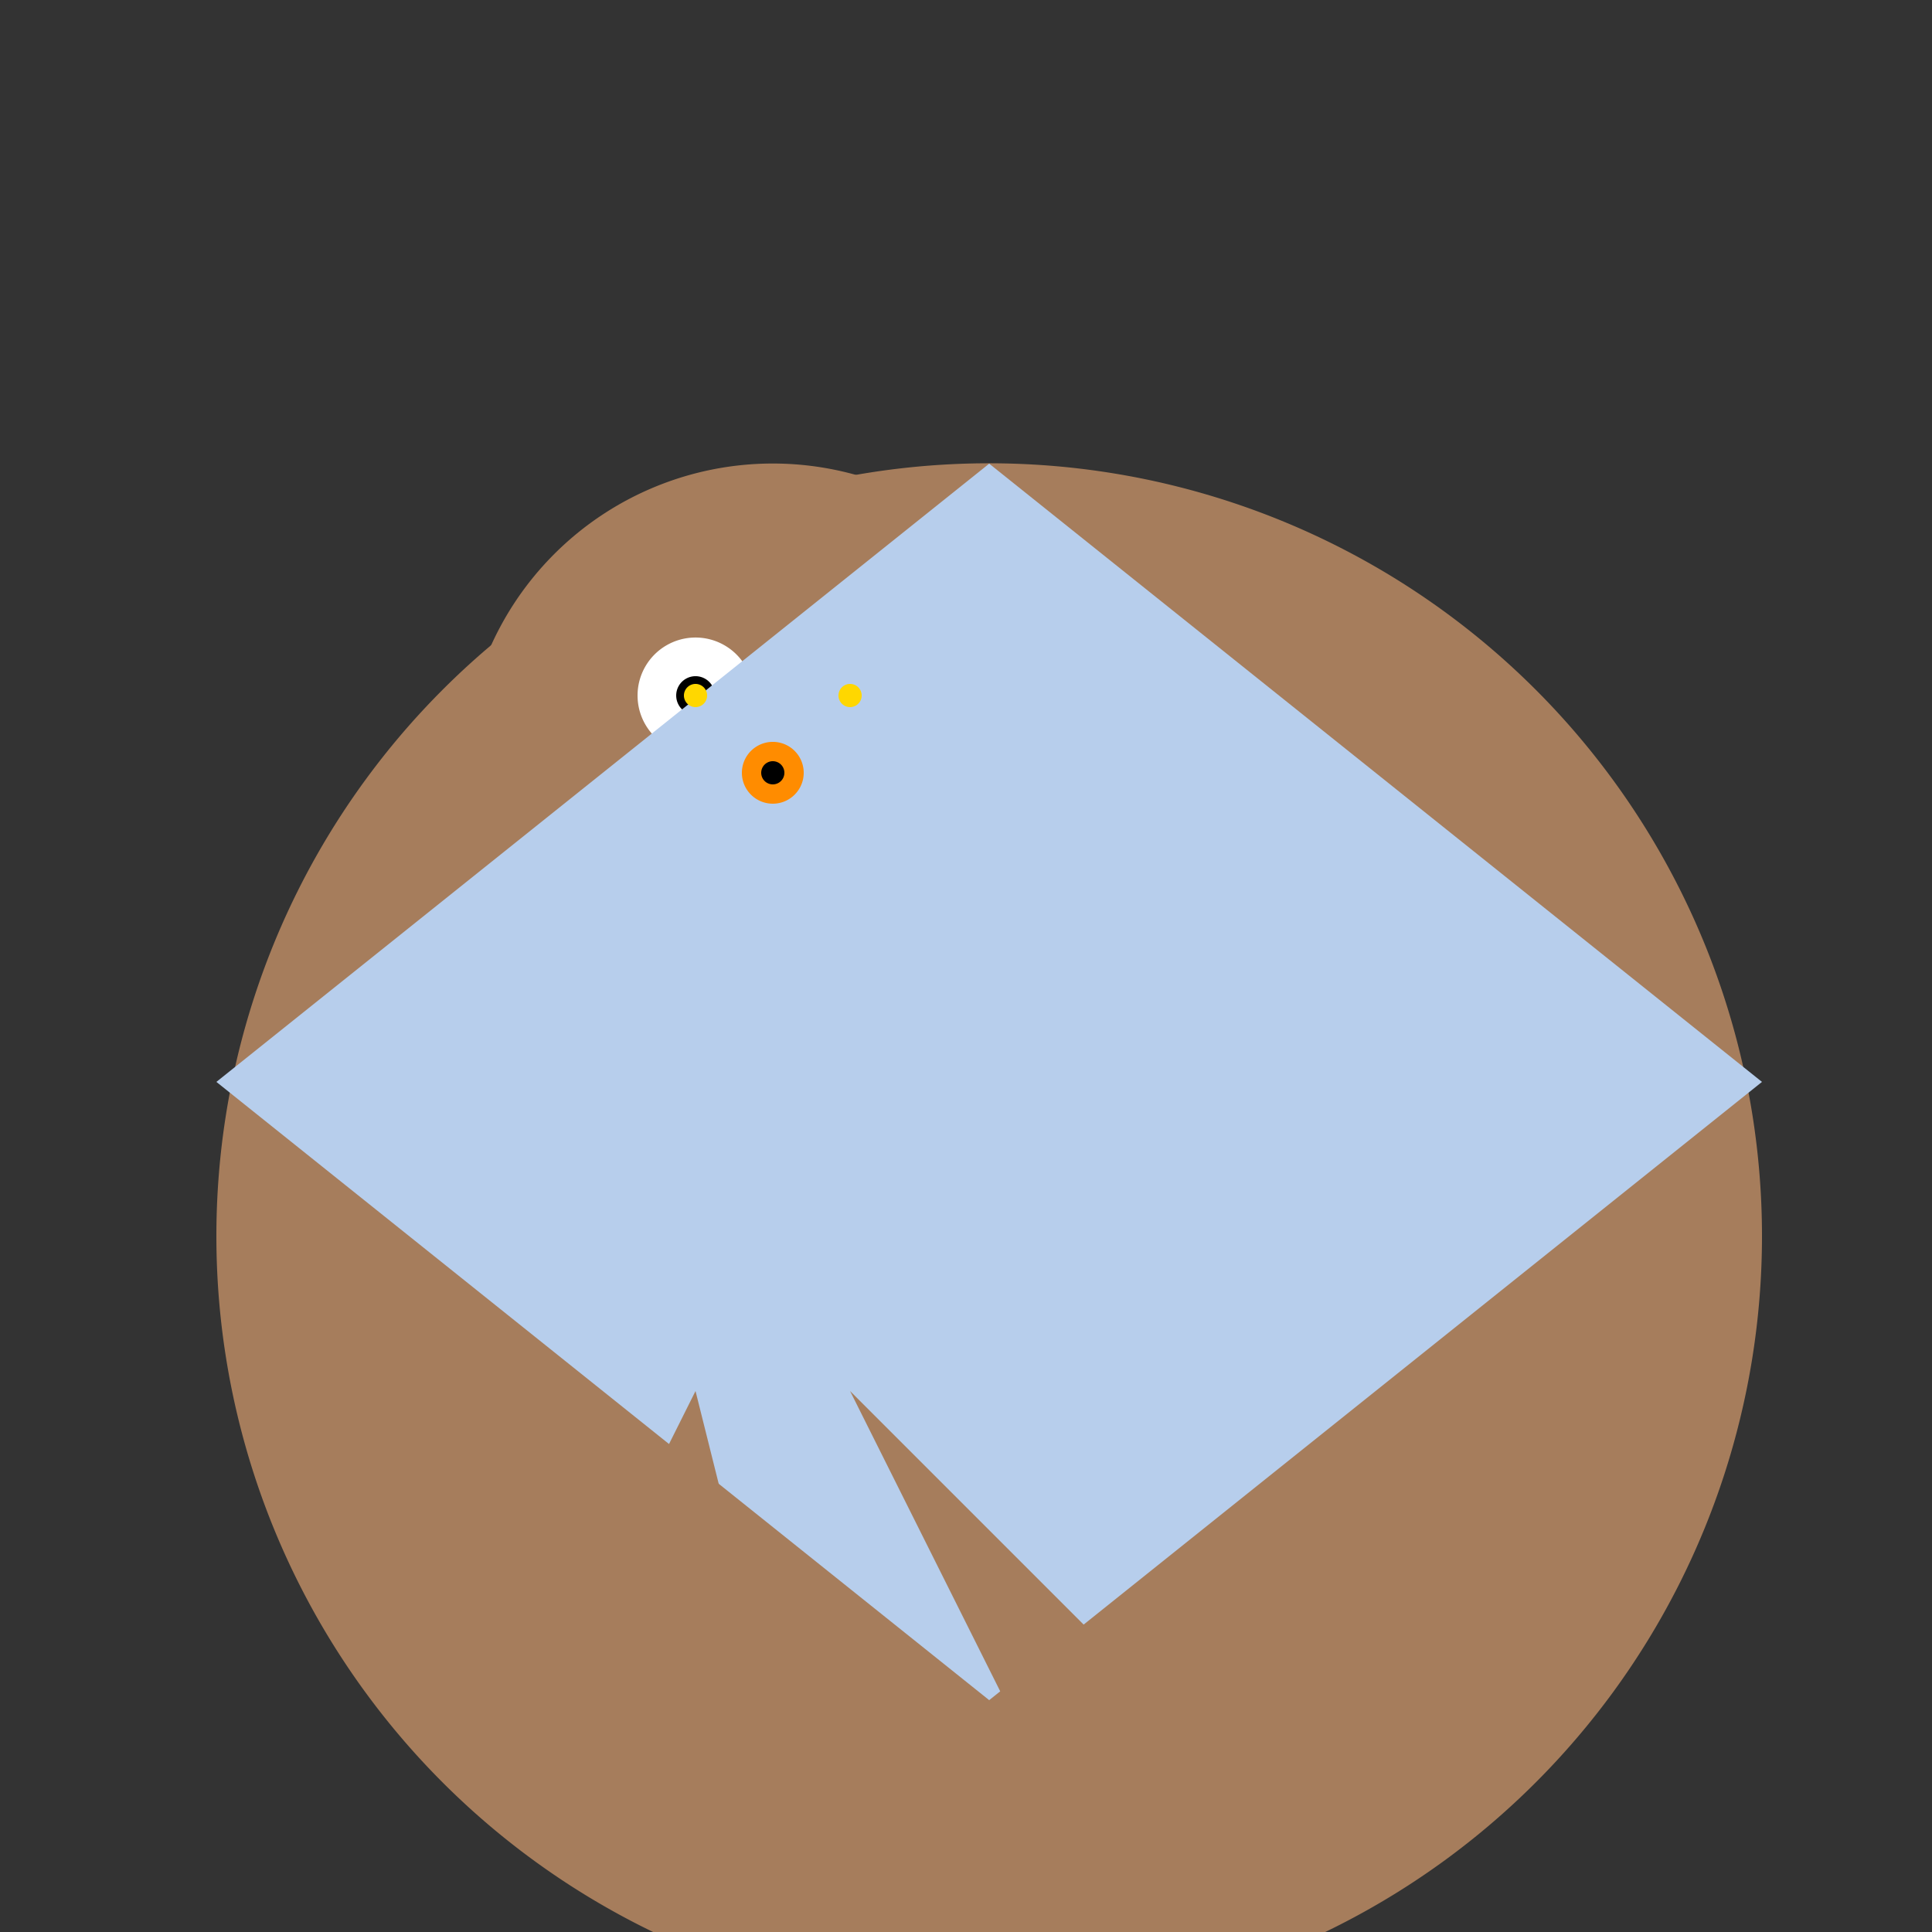
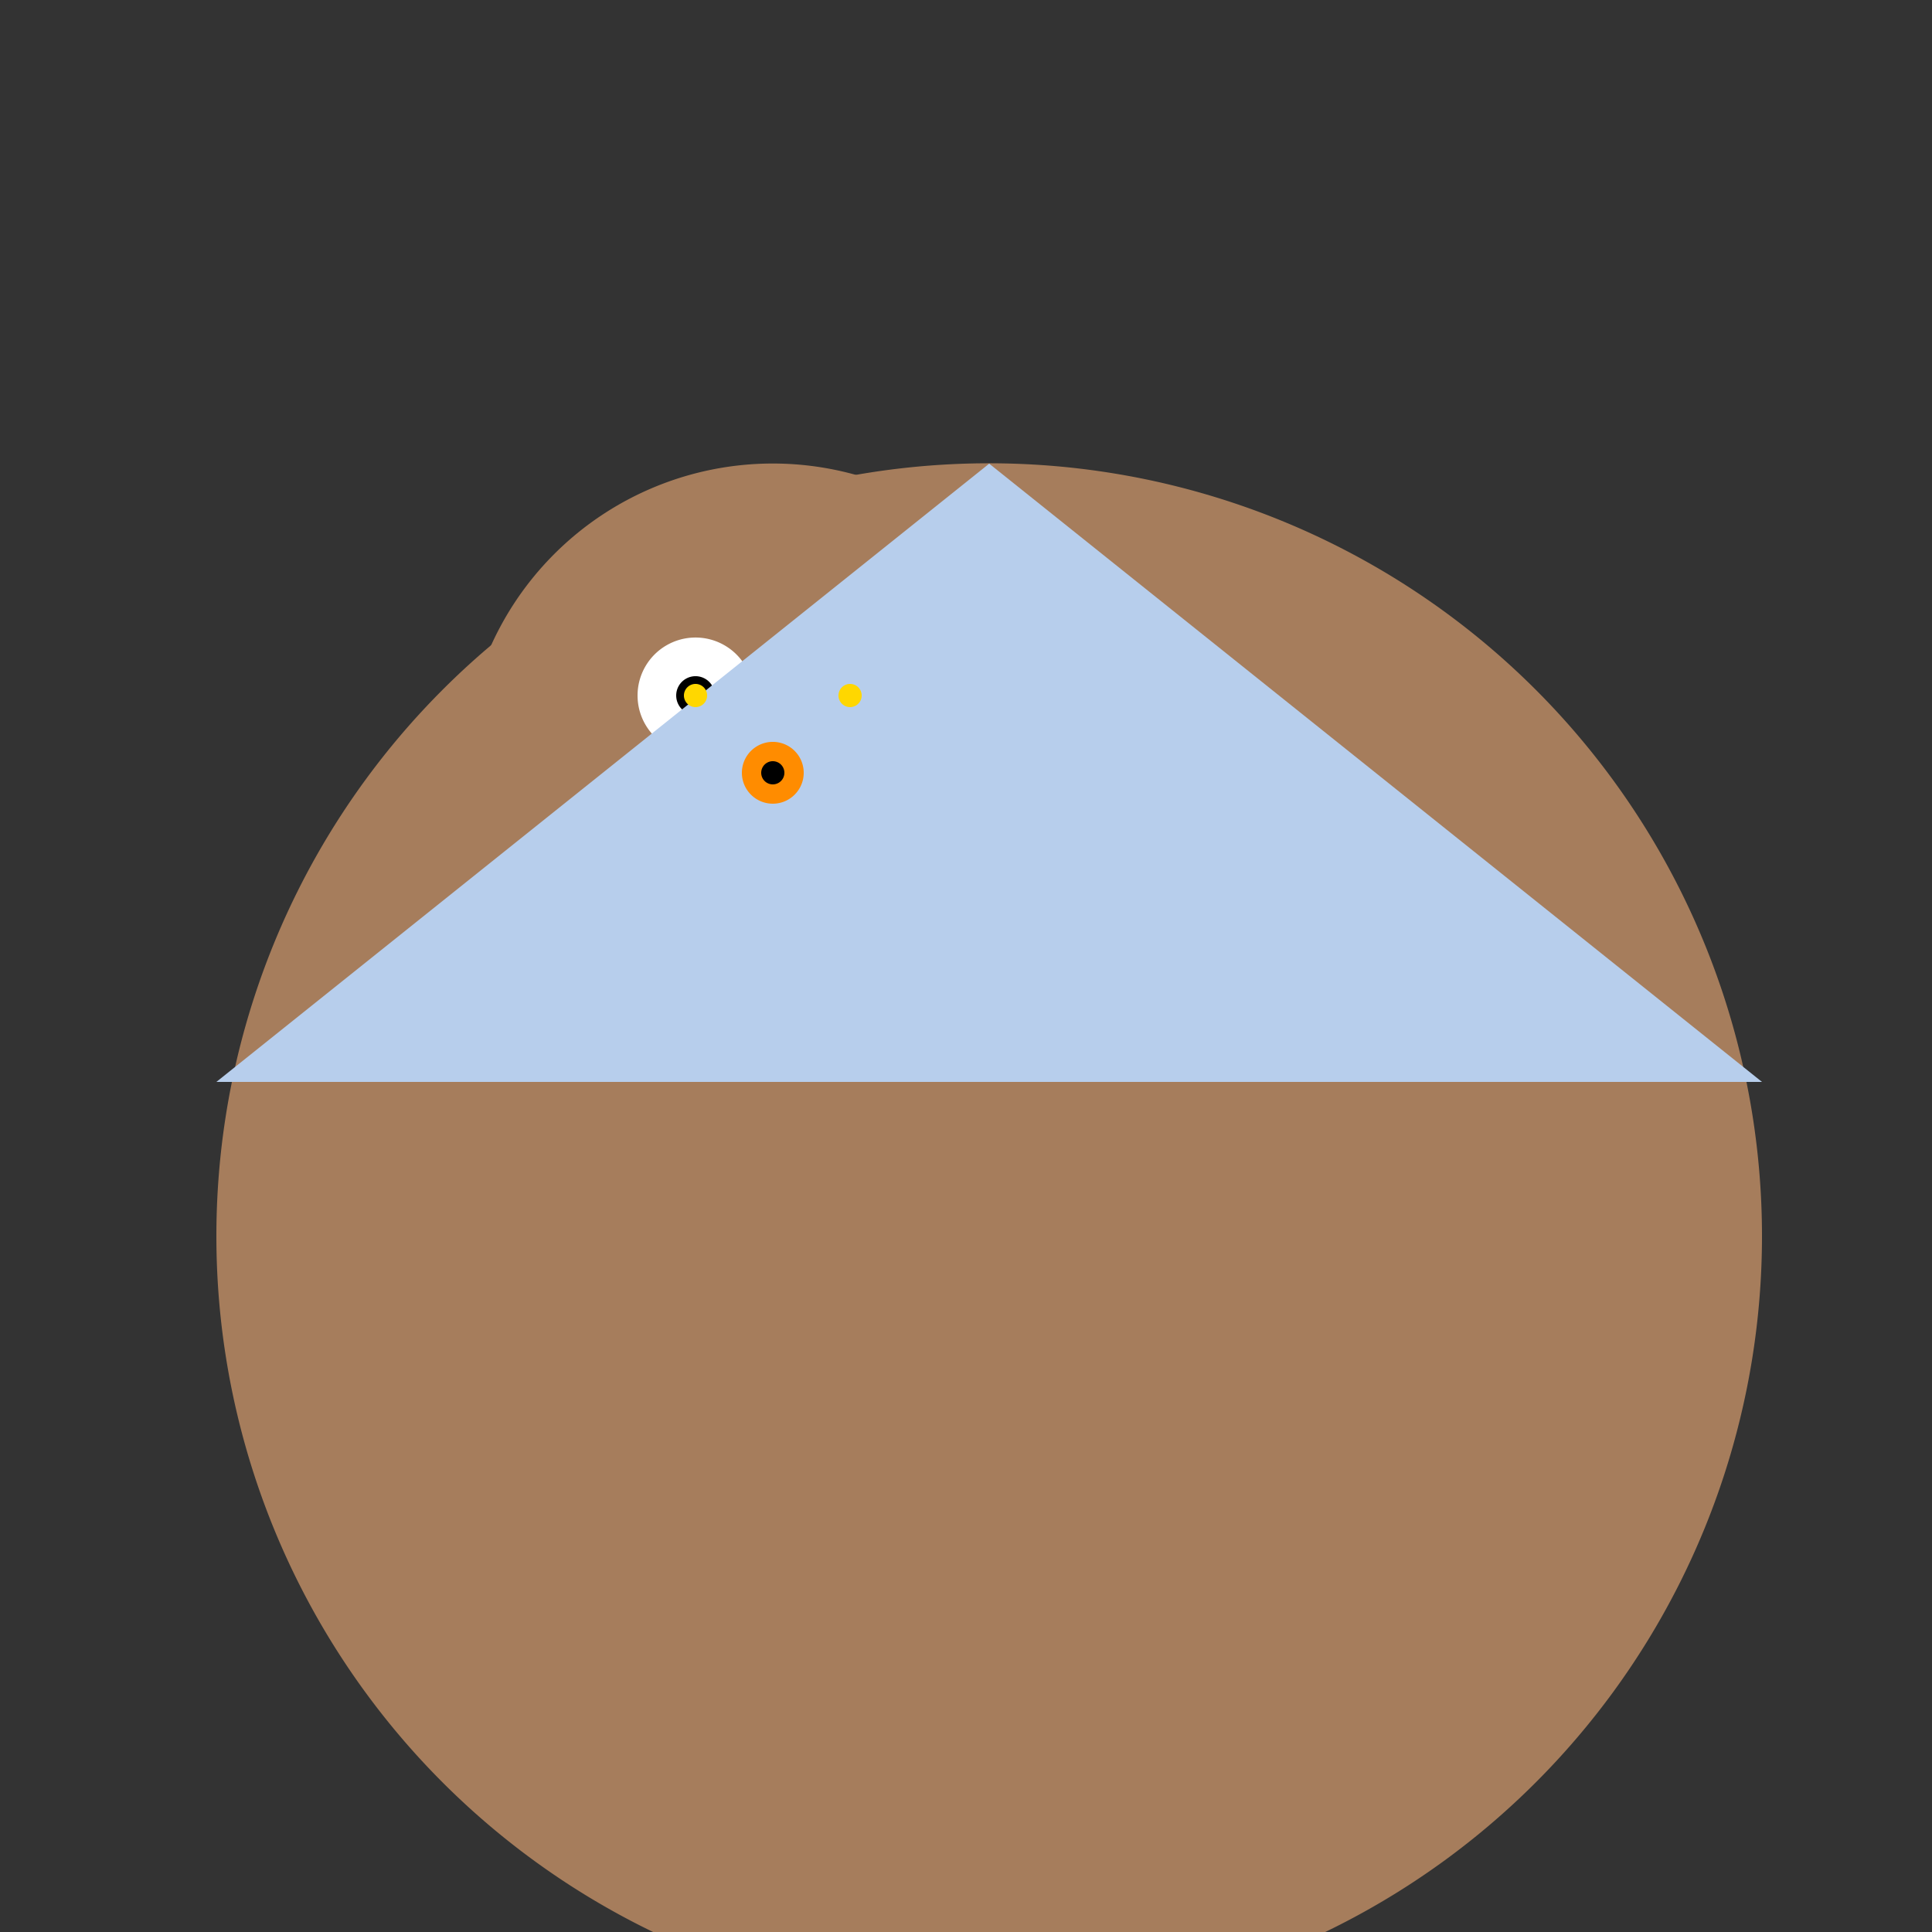
<svg xmlns="http://www.w3.org/2000/svg" width="500" height="500">
  <rect width="100%" height="100%" fill="#333333" stroke="none" />
  <defs />
  <g>
    <path fill="#A67D5C" stroke="none" paint-order="stroke fill markers" d=" M 456 320 A 200 200 0 1 1 456 319.8" />
    <path fill="#A67D5C" stroke="none" paint-order="stroke fill markers" d=" M 280 200 A 80 80 0 1 1 280 199.92" />
    <path fill="white" stroke="none" paint-order="stroke fill markers" d=" M 195 180 A 15 15 0 1 1 195 179.985 L 235 180 A 15 15 0 1 1 235 179.985" />
    <path fill="black" stroke="none" paint-order="stroke fill markers" d=" M 185 180 A 5 5 0 1 1 185 179.995 L 225 180 A 5 5 0 1 1 225 179.995" />
    <path fill="#A67D5C" stroke="none" paint-order="stroke fill markers" d=" M 240 240 L 260 280 L 220 280 Z" />
    <path fill="#B7CEEC" stroke="none" paint-order="stroke fill markers" d=" M 56 280 Q 156 200 256 120 Q 356 200 456 280 L 56 280" />
-     <path fill="#B7CEEC" stroke="none" paint-order="stroke fill markers" d=" M 56 280 Q 156 360 256 440 Q 356 360 456 280 L 56 280" />
-     <path fill="#A67D5C" stroke="none" paint-order="stroke fill markers" d=" M 180 360 L 140 440 L 200 440 L 180 360" />
-     <path fill="#A67D5C" stroke="none" paint-order="stroke fill markers" d=" M 220 360 L 260 440 L 300 440 L 220 360" />
+     <path fill="#A67D5C" stroke="none" paint-order="stroke fill markers" d=" M 180 360 L 140 440 L 200 440 " />
    <path fill="#FFD700" stroke="none" paint-order="stroke fill markers" d=" M 223 180 A 3 3 0 1 1 223 179.997 L 183 180 A 3 3 0 1 1 183 179.997" />
    <path fill="#FF8C00" stroke="none" paint-order="stroke fill markers" d=" M 208 200 A 8 8 0 1 1 208 199.992" />
    <path fill="black" stroke="none" paint-order="stroke fill markers" d=" M 203 200 A 3 3 0 1 1 203 199.997" />
  </g>
</svg>